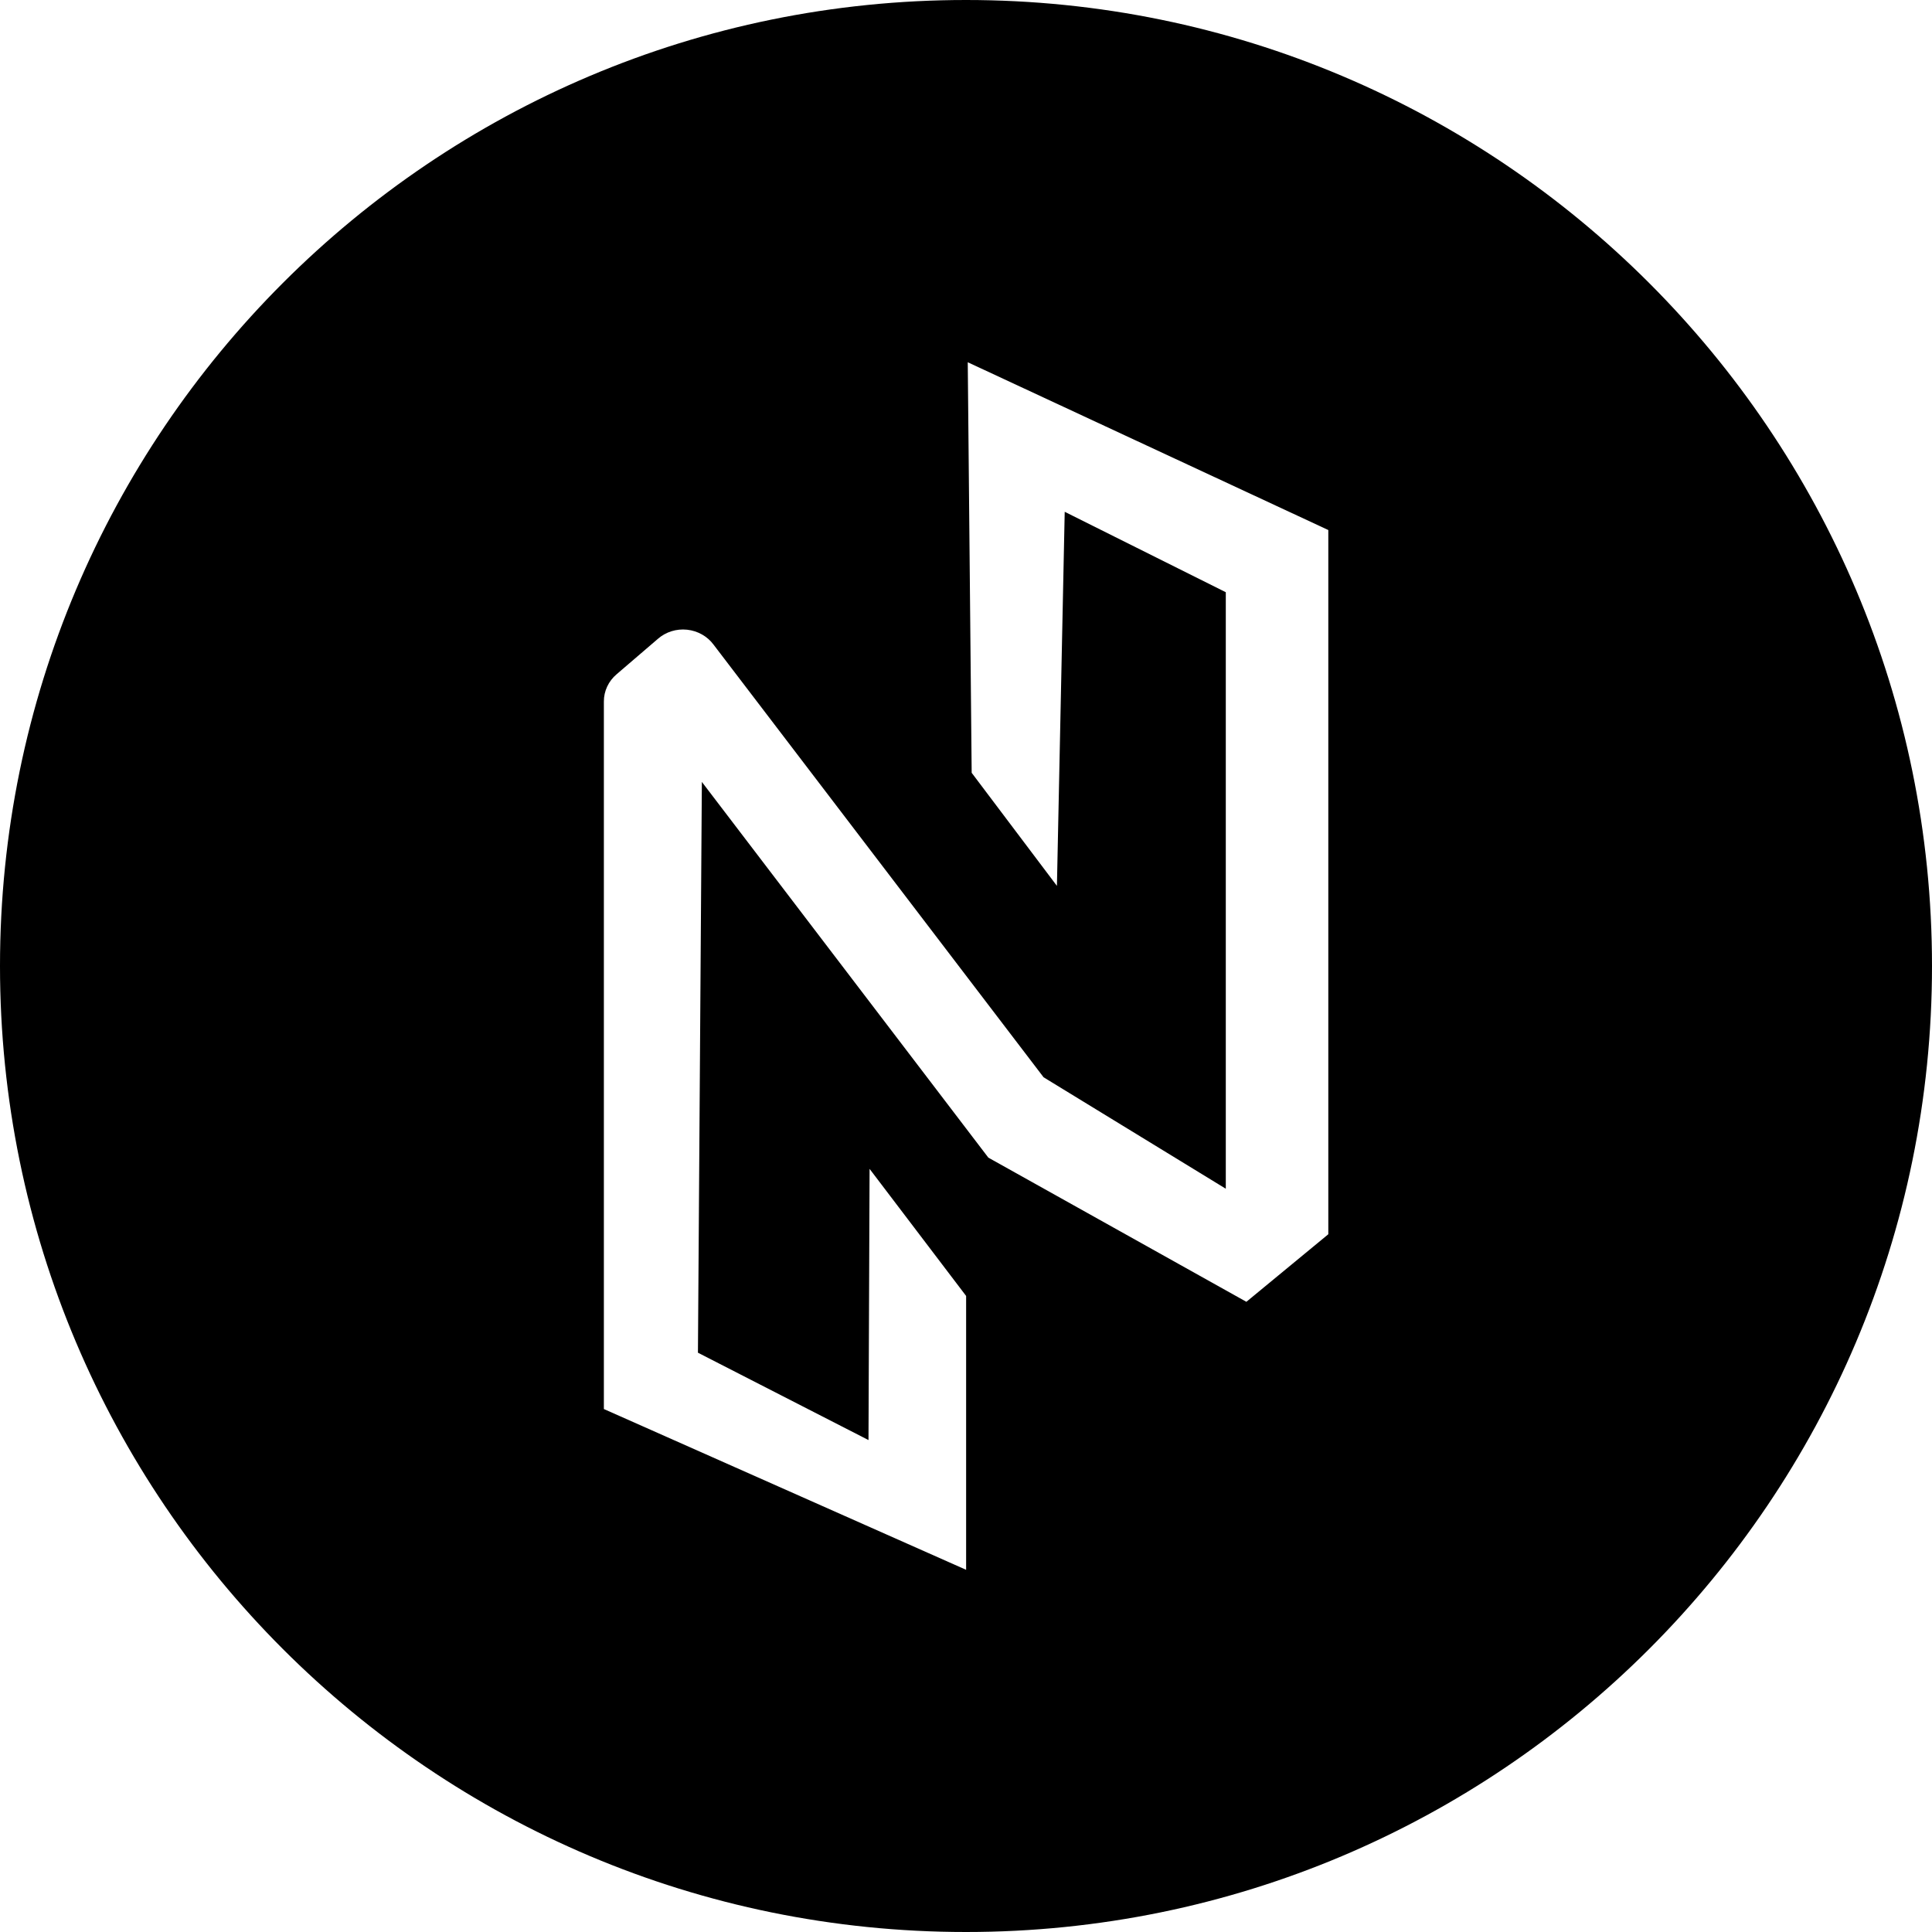
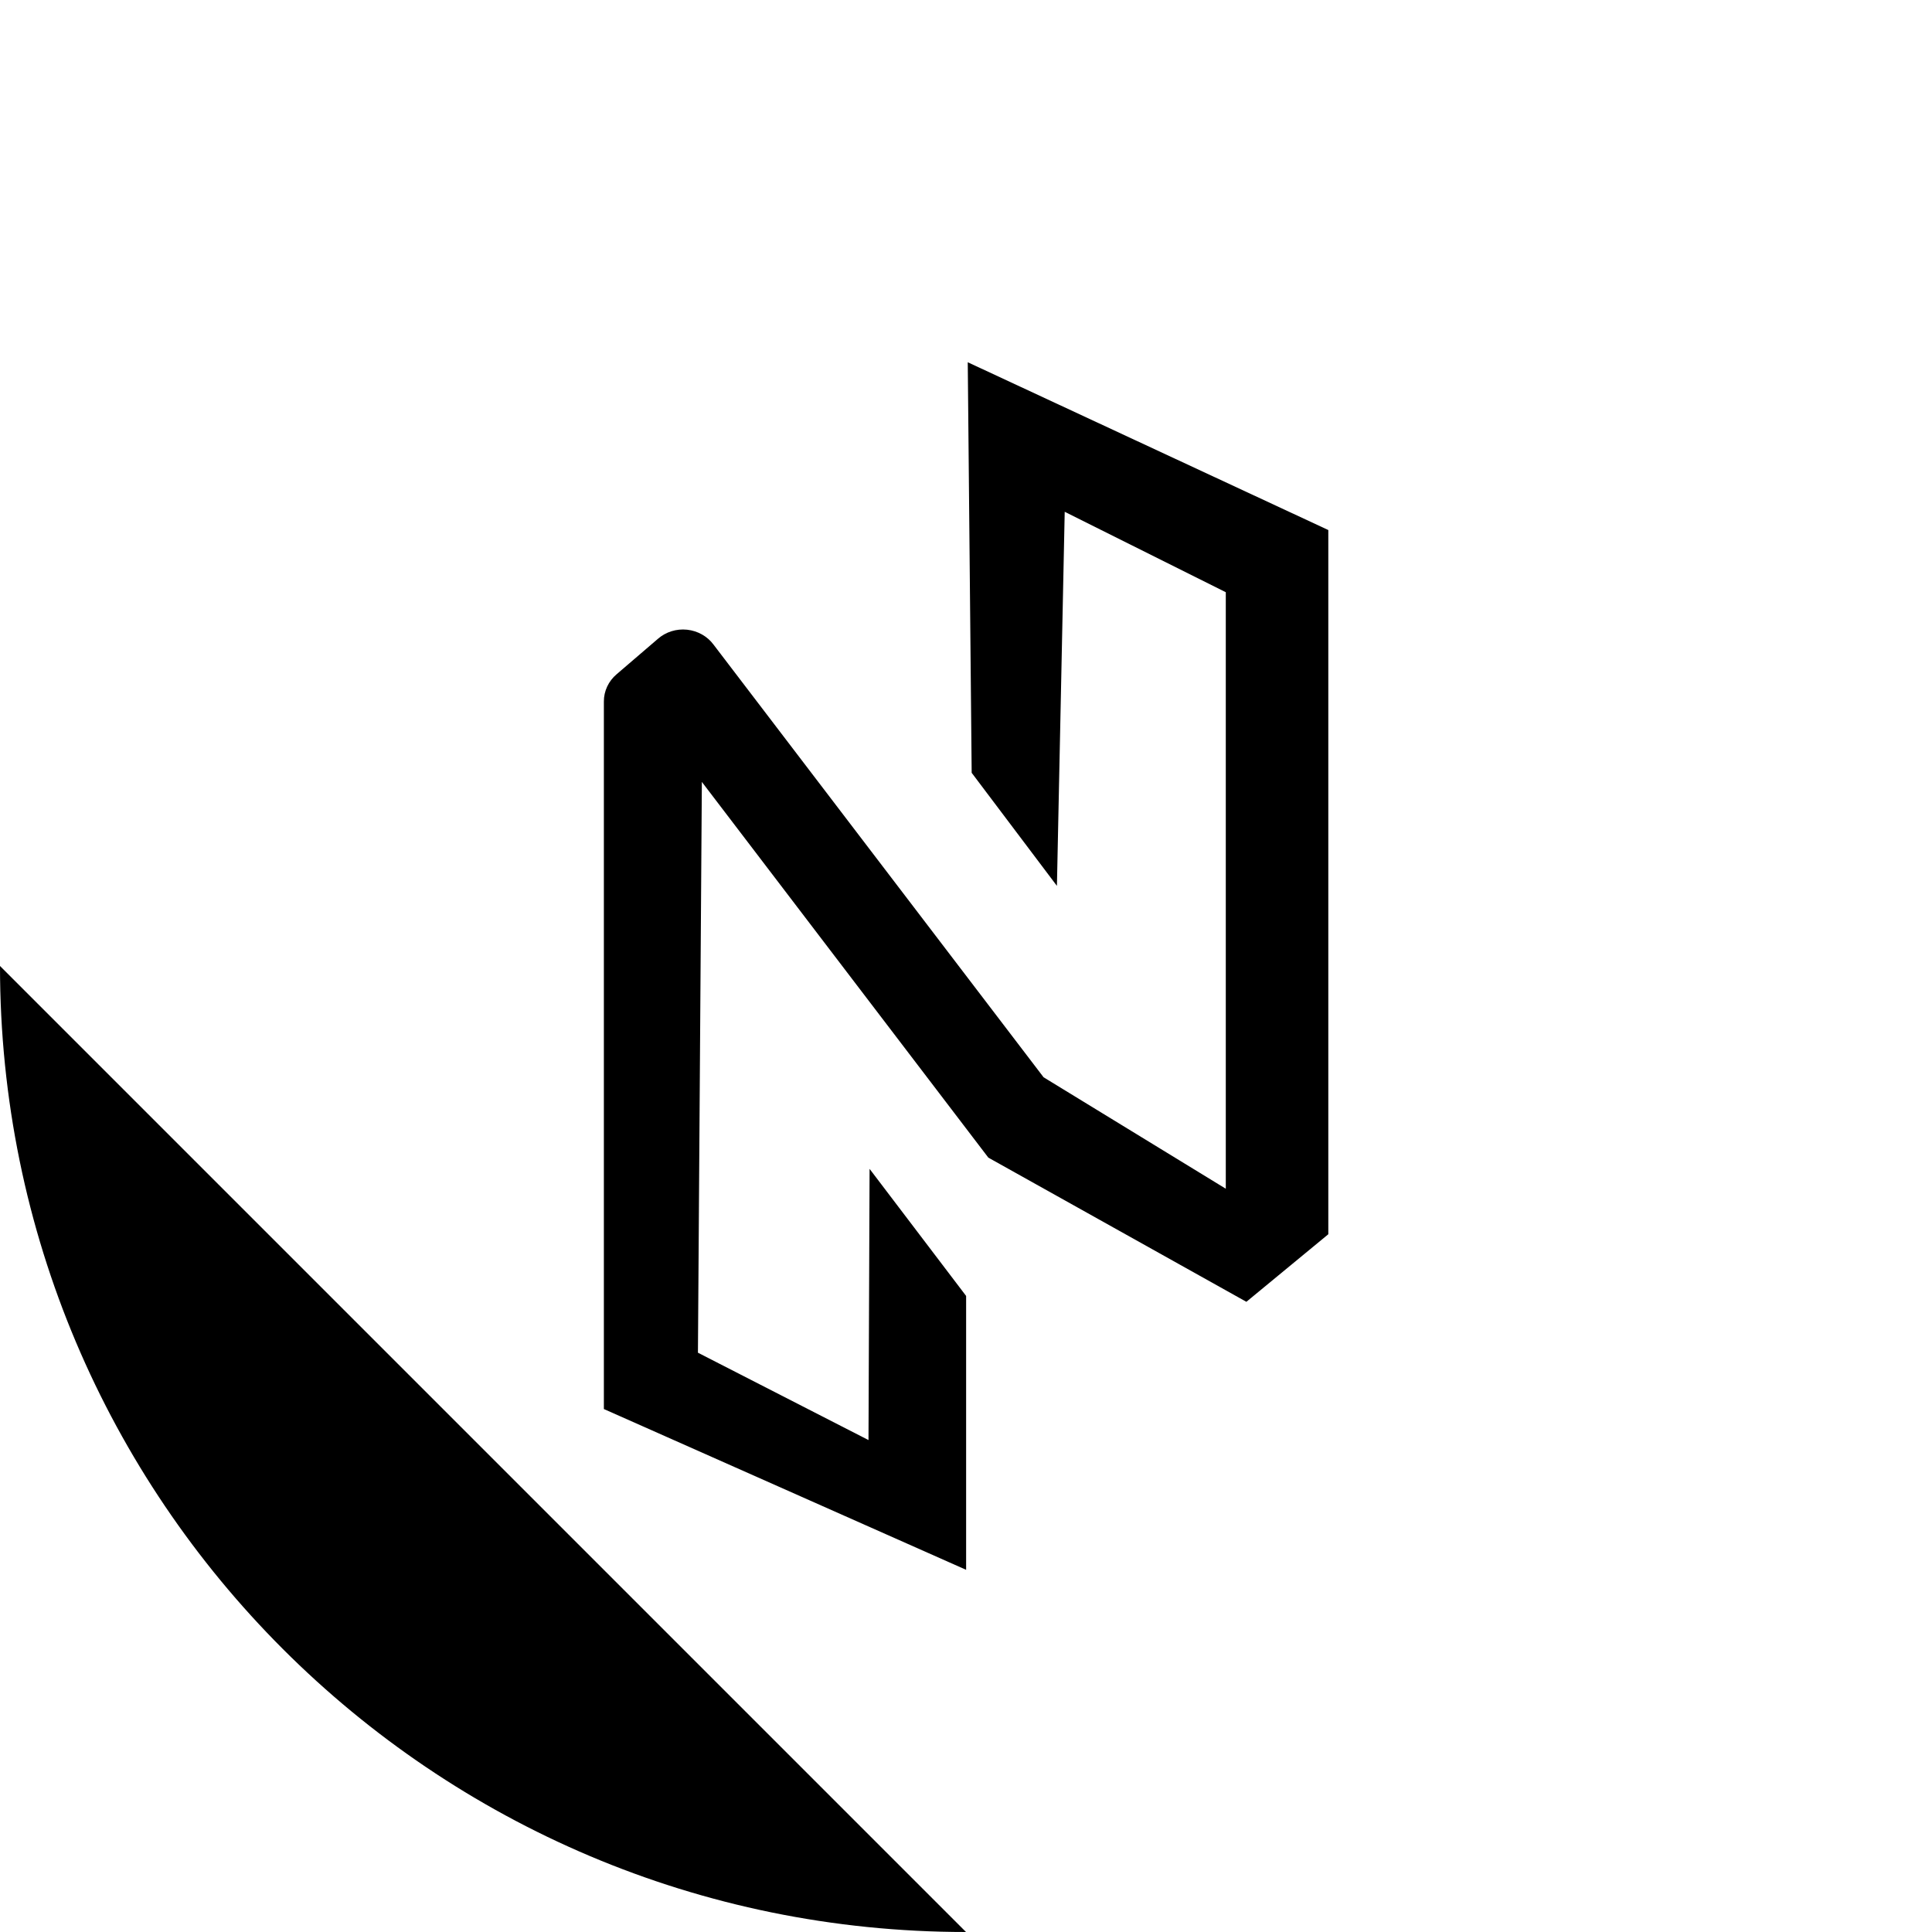
<svg xmlns="http://www.w3.org/2000/svg" height="32" viewBox="0 0 32 32" width="32">
-   <path d="m16 32c-8.837 0-16-7.163-16-16s7.163-16 16-16 16 7.163 16 16-7.163 16-16 16zm-1.597-12.64-.018 4.492-2.825-1.447.065-9.454 4.745 6.223 4.274 2.388 1.357-1.119v-11.664l-5.972-2.779.065 6.8 1.412 1.873.129-6.196 2.668 1.332v9.88l-3.018-1.846-5.465-7.164c-.102-.139-.262-.23-.439-.249-.176-.019-.353.036-.484.151l-.683.586c-.135.114-.213.279-.212.453v11.718l6 2.663v-4.536z" fill-rule="evenodd" />
+   <path d="m16 32c-8.837 0-16-7.163-16-16zm-1.597-12.64-.018 4.492-2.825-1.447.065-9.454 4.745 6.223 4.274 2.388 1.357-1.119v-11.664l-5.972-2.779.065 6.8 1.412 1.873.129-6.196 2.668 1.332v9.88l-3.018-1.846-5.465-7.164c-.102-.139-.262-.23-.439-.249-.176-.019-.353.036-.484.151l-.683.586c-.135.114-.213.279-.212.453v11.718l6 2.663v-4.536z" fill-rule="evenodd" />
</svg>